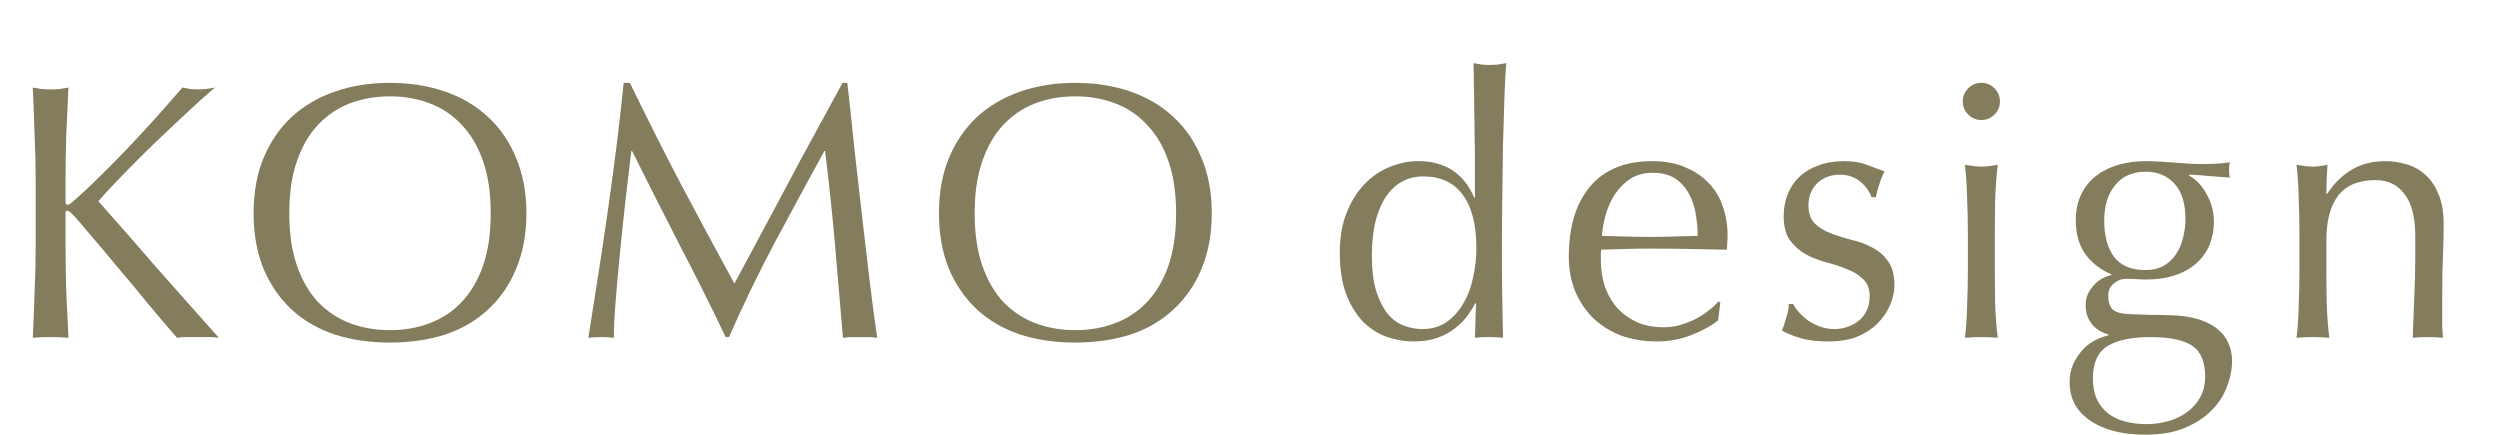
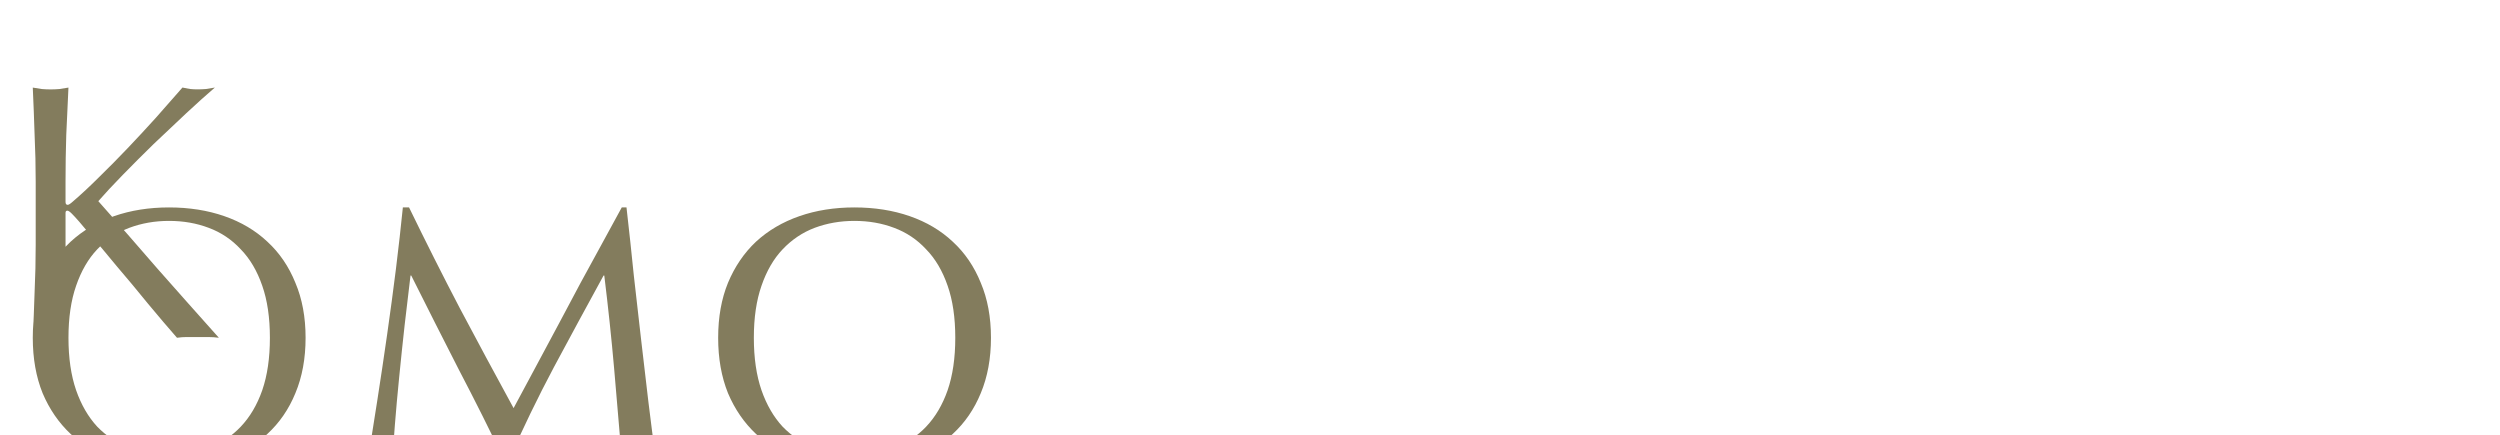
<svg xmlns="http://www.w3.org/2000/svg" fill="none" height="31" viewBox="0 0 178 31" width="178">
  <g fill="#837c5d">
-     <path d="m2.334 24.052c.052-1.072.095-2.161.13-3.268.052-1.107.078-2.23.078-3.371v-4.461c0-1.141-.026-2.256-.078-3.345-.035-1.107-.078-2.23-.13-3.371.225.035.441.069.648.104.207.017.415.026.622.026.207 0 .415-.009.622-.026.207-.035.424-.069.648-.104-.052 1.141-.104 2.265-.156 3.371-.035 1.089-.052 2.204-.052 3.345v1.426c0 .138.052.207.156.207.069 0 .19-.078.363-.233.605-.519 1.236-1.107 1.893-1.764.674-.657 1.349-1.34 2.023-2.049.674-.709 1.34-1.426 1.997-2.153.657-.743 1.288-1.461 1.893-2.153.19.035.372.069.545.104.173.017.346.026.519.026.207 0 .415-.009.622-.026.207-.035.415-.069.622-.104-.605.519-1.288 1.132-2.049 1.841-.761.709-1.53 1.435-2.308 2.178-.761.743-1.496 1.478-2.204 2.204-.692.709-1.271 1.331-1.738 1.867 1.4 1.573 2.809 3.181 4.227 4.824 1.435 1.625 2.887 3.259 4.357 4.902-.259-.035-.519-.052-.778-.052-.259 0-.519 0-.778 0-.242 0-.484 0-.726 0-.225 0-.458.017-.7.052-.622-.709-1.314-1.522-2.075-2.438-.743-.916-1.478-1.798-2.204-2.645-.709-.864-1.357-1.634-1.945-2.308-.571-.692-.994-1.176-1.271-1.452-.138-.138-.242-.207-.311-.207-.086 0-.13.052-.13.156v2.256c0 1.141.017 2.265.052 3.371.052 1.107.104 2.196.156 3.268-.398-.035-.821-.052-1.271-.052-.45 0-.873.017-1.271.052zm15.722-8.869c0-1.47.233-2.775.7-3.916.484-1.158 1.15-2.135 1.997-2.93.865-.795 1.893-1.4 3.086-1.815 1.193-.415 2.498-.622 3.916-.622 1.435 0 2.749.207 3.942.622 1.193.415 2.213 1.02 3.06 1.815.865.795 1.53 1.772 1.997 2.93.484 1.141.726 2.446.726 3.916s-.242 2.784-.726 3.942c-.467 1.141-1.132 2.109-1.997 2.905-.847.795-1.867 1.392-3.06 1.79-1.193.38-2.507.571-3.942.571-1.418 0-2.723-.19-3.916-.571-1.193-.398-2.222-.994-3.086-1.79-.847-.795-1.513-1.764-1.997-2.905-.467-1.158-.7-2.472-.7-3.942zm16.883 0c0-1.435-.182-2.671-.545-3.708-.363-1.055-.873-1.919-1.53-2.593-.64-.692-1.401-1.202-2.282-1.53-.865-.329-1.807-.493-2.827-.493-1.003 0-1.945.164-2.827.493-.864.328-1.625.839-2.282 1.53-.64.674-1.141 1.539-1.504 2.593-.363 1.037-.545 2.273-.545 3.708s.181 2.68.545 3.735c.363 1.037.865 1.902 1.504 2.593.657.674 1.418 1.176 2.282 1.504.882.329 1.824.493 2.827.493 1.02 0 1.962-.164 2.827-.493.882-.329 1.643-.83 2.282-1.504.657-.692 1.167-1.556 1.53-2.593.363-1.055.545-2.3.545-3.735zm9.907-9.284c1.193 2.455 2.394 4.841 3.605 7.158 1.228 2.317 2.507 4.694 3.838 7.132.173-.329.424-.795.752-1.4.329-.622.709-1.331 1.141-2.127.432-.795.89-1.651 1.375-2.567.501-.934 1.003-1.876 1.504-2.827.519-.951 1.029-1.885 1.53-2.801s.968-1.772 1.4-2.567h.337c.19 1.66.363 3.268.519 4.824.173 1.539.346 3.06.519 4.564.173 1.487.346 2.965.519 4.435.173 1.452.363 2.896.571 4.331-.207-.035-.415-.052-.622-.052-.19 0-.389 0-.597 0s-.415 0-.622 0c-.19 0-.389.017-.597.052-.19-2.3-.38-4.53-.571-6.691-.19-2.161-.424-4.366-.7-6.613h-.052c-1.193 2.179-2.369 4.348-3.527 6.509-1.141 2.144-2.23 4.391-3.268 6.743h-.233c-1.037-2.178-2.127-4.357-3.268-6.535-1.124-2.196-2.256-4.435-3.397-6.717h-.052c-.121 1.072-.259 2.239-.415 3.501-.138 1.245-.268 2.481-.389 3.708-.121 1.21-.225 2.36-.311 3.449-.086 1.072-.13 1.954-.13 2.645-.277-.035-.579-.052-.908-.052s-.631.017-.908.052c.225-1.401.458-2.879.7-4.435.242-1.556.475-3.121.7-4.694.225-1.573.432-3.121.623-4.642.19-1.539.354-3.0.493-4.383zm22.009 9.284c0-1.47.233-2.775.7-3.916.484-1.158 1.15-2.135 1.997-2.93.864-.795 1.893-1.4 3.086-1.815 1.193-.415 2.498-.622 3.916-.622 1.435 0 2.749.207 3.942.622 1.193.415 2.213 1.02 3.06 1.815.864.795 1.53 1.772 1.997 2.93.484 1.141.726 2.446.726 3.916s-.242 2.784-.726 3.942c-.467 1.141-1.133 2.109-1.997 2.905-.847.795-1.867 1.392-3.06 1.79-1.193.38-2.507.571-3.942.571-1.418 0-2.723-.19-3.916-.571-1.193-.398-2.222-.994-3.086-1.79-.847-.795-1.513-1.764-1.997-2.905-.467-1.158-.7-2.472-.7-3.942zm16.883 0c0-1.435-.181-2.671-.545-3.708-.363-1.055-.873-1.919-1.53-2.593-.64-.692-1.4-1.202-2.282-1.53-.865-.329-1.807-.493-2.827-.493-1.003 0-1.945.164-2.827.493-.865.328-1.625.839-2.282 1.53-.64.674-1.141 1.539-1.504 2.593-.363 1.037-.545 2.273-.545 3.708s.182 2.68.545 3.735c.363 1.037.864 1.902 1.504 2.593.657.674 1.418 1.176 2.282 1.504.882.329 1.824.493 2.827.493 1.02 0 1.962-.164 2.827-.493.882-.329 1.642-.83 2.282-1.504.657-.692 1.167-1.556 1.53-2.593.363-1.055.545-2.3.545-3.735z" />
-     <path d="m97.676 18.165c0 1.037.104 1.893.311 2.567.225.674.501 1.219.83 1.634.346.398.735.674 1.167.83.432.156.856.233 1.271.233.674 0 1.253-.164 1.738-.493.484-.346.881-.787 1.192-1.323.329-.553.562-1.176.701-1.867.155-.692.233-1.383.233-2.075 0-1.66-.32-2.922-.959-3.786-.64-.882-1.582-1.323-2.827-1.323-.623 0-1.167.147-1.634.441-.45.277-.83.674-1.141 1.193-.294.501-.519 1.098-.674 1.79-.138.674-.207 1.4-.207 2.178zm7.365 3.423c-.138.277-.328.579-.57.908-.225.311-.519.605-.882.882-.346.277-.761.501-1.245.674s-1.046.259-1.686.259c-.657 0-1.305-.112-1.945-.337-.622-.225-1.184-.588-1.686-1.089-.484-.519-.882-1.176-1.193-1.971-.294-.813-.441-1.781-.441-2.905 0-1.107.164-2.066.493-2.879.329-.812.752-1.487 1.271-2.023.536-.553 1.132-.96 1.789-1.219.674-.277 1.348-.415 2.023-.415 1.919 0 3.25.864 3.993 2.593h.052v-2.542c0-.657-.008-1.314-.026-1.971 0-.674-.008-1.314-.026-1.919 0-.605-.008-1.176-.025-1.712 0-.536-.009-1.011-.026-1.426.207.035.406.069.596.104.19.017.38.026.571.026.19 0 .371-.009.544-.026.19-.035.398-.069.623-.104-.052.553-.095 1.357-.13 2.412-.035 1.037-.069 2.187-.104 3.449-.017 1.262-.034 2.559-.052 3.89-.017 1.331-.026 2.55-.026 3.657 0 1.193.009 2.265.026 3.216.018.951.035 1.928.052 2.93-.346-.035-.683-.052-1.011-.052-.311 0-.64.017-.986.052l.078-2.464zm12.647-9.284c-.639 0-1.184.147-1.634.441-.432.294-.795.666-1.089 1.115-.276.432-.493.916-.648 1.452-.138.519-.225 1.011-.259 1.478.535.017 1.089.035 1.659.052.588.017 1.159.026 1.712.026.57 0 1.15-.009 1.737-.026.588-.017 1.159-.035 1.712-.052 0-.467-.043-.96-.13-1.478-.069-.519-.224-1.003-.466-1.452-.225-.45-.545-.821-.96-1.115-.415-.294-.959-.441-1.634-.441zm-5.99 5.991c0-2.127.501-3.795 1.504-5.005 1.02-1.21 2.498-1.815 4.434-1.815.917 0 1.703.147 2.36.441.675.277 1.237.657 1.686 1.141.45.467.778 1.02.986 1.66.224.64.337 1.323.337 2.049 0 .173-.009.346-.026.519 0 .156-.009.32-.026.493-.934-.017-1.859-.035-2.775-.052s-1.841-.026-2.775-.026c-.571 0-1.141.009-1.712.026-.553.017-1.115.035-1.685.052-.018.086-.026.216-.026.389v.337c0 .674.095 1.305.285 1.893.207.588.501 1.098.882 1.53.38.415.847.752 1.4 1.011.553.242 1.193.363 1.919.363.346 0 .7-.043 1.064-.13.363-.104.717-.233 1.063-.389.346-.173.665-.372.959-.597.312-.225.58-.467.804-.726l.13.078-.156 1.271c-.518.415-1.167.769-1.945 1.063-.76.294-1.556.441-2.386.441-.933 0-1.789-.138-2.567-.415-.761-.294-1.426-.709-1.997-1.245-.553-.553-.985-1.202-1.297-1.945-.294-.743-.44-1.547-.44-2.412zm15.975 3.345c.086.173.216.363.389.571.19.207.406.406.648.596.259.173.545.32.856.441.328.121.674.182 1.037.182.329 0 .64-.052.934-.156.311-.104.579-.251.804-.441.242-.19.432-.432.57-.726.139-.294.208-.631.208-1.011 0-.536-.156-.942-.467-1.219-.294-.294-.666-.527-1.115-.7-.45-.19-.942-.354-1.478-.493s-1.029-.329-1.479-.571c-.449-.259-.829-.596-1.141-1.011-.294-.415-.441-.986-.441-1.712 0-.571.096-1.089.286-1.556.19-.484.467-.899.83-1.245.363-.346.812-.614 1.348-.804.536-.207 1.15-.311 1.841-.311.64 0 1.176.086 1.608.259.45.173.873.329 1.271.467-.138.259-.268.579-.389.96-.121.38-.199.674-.233.882h-.311c-.139-.415-.407-.787-.804-1.115-.398-.329-.891-.493-1.479-.493-.259 0-.518.043-.778.13-.259.086-.492.216-.7.389-.207.173-.38.398-.519.674-.138.277-.207.605-.207.986 0 .553.147.986.441 1.297.311.294.691.527 1.141.7.449.173.942.329 1.478.467.536.121 1.029.302 1.478.545.45.225.822.545 1.116.96.311.415.466.986.466 1.712 0 .501-.112.994-.337 1.478-.207.484-.518.925-.933 1.323-.398.38-.882.683-1.453.908-.57.207-1.219.311-1.945.311-.795 0-1.461-.078-1.997-.233s-.985-.337-1.348-.545c.104-.225.207-.527.311-.908.121-.398.182-.726.182-.986zm12.076-14.419c0-.363.13-.674.389-.934.26-.259.571-.389.934-.389s.674.13.934.389c.259.259.389.571.389.934 0 .363-.13.674-.389.934-.26.259-.571.389-.934.389s-.674-.13-.934-.389c-.259-.259-.389-.571-.389-.934zm.363 9.362c0-.778-.017-1.591-.051-2.438-.018-.865-.07-1.668-.156-2.412.484.086.873.13 1.167.13s.683-.043 1.167-.13c-.086.744-.147 1.547-.182 2.412-.017.847-.025 1.66-.025 2.438v2.697c0 .778.008 1.599.025 2.464.035.847.096 1.617.182 2.308-.398-.035-.787-.052-1.167-.052s-.769.017-1.167.052c.086-.692.138-1.461.156-2.308.034-.865.051-1.686.051-2.464zm16.892 10.218c0-1.037-.303-1.763-.908-2.178-.605-.415-1.608-.622-3.008-.622-1.297 0-2.3.207-3.009.622-.709.432-1.063 1.202-1.063 2.308 0 .588.095 1.089.285 1.504.208.415.476.752.804 1.011.346.259.752.45 1.219.571.467.121.968.182 1.504.182.519 0 1.029-.069 1.53-.207.502-.138.943-.346 1.323-.622.398-.277.718-.631.96-1.063.242-.415.363-.916.363-1.504zm-1.401-11.229c0-1.089-.259-1.919-.778-2.49-.518-.571-1.201-.856-2.049-.856-.933 0-1.659.32-2.178.96-.519.622-.778 1.461-.778 2.516 0 1.089.233 1.954.7 2.593.484.622 1.228.934 2.231.934.501 0 .924-.095 1.27-.285.363-.207.657-.475.882-.804.242-.346.415-.735.519-1.167.121-.45.181-.916.181-1.4zm-7.806.13c0-.726.13-1.349.389-1.867.259-.536.614-.977 1.063-1.323.467-.346.995-.605 1.582-.778.606-.173 1.245-.259 1.92-.259.328 0 .639.009.933.026.311.017.7.043 1.167.078.398.035.752.06 1.063.078.312.017.562.026.753.026.968 0 1.668-.043 2.1-.13-.017.086-.034.181-.052.285v.259.285c.018.086.035.173.052.259-.501-.035-.994-.069-1.478-.104-.467-.052-.934-.086-1.401-.104l-.051.052c.536.294.968.752 1.296 1.375.329.605.493 1.236.493 1.893 0 1.297-.441 2.317-1.323 3.06-.864.726-2.031 1.089-3.501 1.089-.242 0-.484-.009-.726-.026-.225-.017-.458-.026-.7-.026-.311 0-.605.112-.882.337-.259.225-.389.51-.389.856 0 .45.104.778.311.986.225.207.632.32 1.219.337.484.017.96.035 1.427.052.467 0 .942.009 1.426.026.795.017 1.47.112 2.023.285.57.173 1.029.406 1.374.7.363.294.623.631.778 1.011.173.38.26.795.26 1.245 0 .605-.121 1.219-.363 1.841-.225.622-.588 1.184-1.09 1.686-.484.501-1.115.916-1.893 1.245s-1.711.493-2.801.493c-1.677 0-2.999-.337-3.967-1.012-.969-.657-1.453-1.565-1.453-2.723 0-.45.078-.865.234-1.245.173-.38.389-.718.648-1.012.259-.294.553-.527.882-.7.328-.173.665-.302 1.011-.389v-.052c-.536-.156-.942-.415-1.219-.778-.276-.363-.415-.795-.415-1.297 0-.294.052-.562.156-.804.121-.242.268-.458.441-.648s.372-.346.596-.467c.225-.121.441-.199.649-.233v-.052c-.796-.346-1.418-.83-1.868-1.452-.449-.64-.674-1.435-.674-2.386zm24.17 1.063c0-1.297-.25-2.274-.752-2.93-.501-.674-1.193-1.012-2.074-1.012-1.211 0-2.101.372-2.672 1.115-.553.743-.829 1.789-.829 3.138v2.204c0 .778.008 1.599.026 2.464.034.847.095 1.617.181 2.308-.398-.035-.787-.052-1.167-.052s-.769.017-1.167.052c.086-.692.138-1.461.156-2.308.034-.865.051-1.686.051-2.464v-2.697c0-.778-.017-1.591-.051-2.438-.018-.865-.07-1.668-.156-2.412.484.086.873.13 1.167.13.138 0 .285-.009.441-.026.173-.035.372-.069.596-.104-.051.692-.077 1.383-.077 2.075h.051c.485-.743 1.064-1.314 1.738-1.712.674-.415 1.478-.622 2.412-.622.484 0 .968.069 1.452.207.502.138.951.38 1.349.726.397.329.717.787.959 1.375.26.571.389 1.305.389 2.204 0 .743-.017 1.513-.052 2.308-.034.778-.051 1.608-.051 2.49v1.686.83c.017.259.034.51.051.752-.345-.035-.708-.052-1.089-.052-.363 0-.717.017-1.063.052.034-.899.069-1.824.104-2.775.051-.951.077-1.928.077-2.931z" />
+     <path d="m2.334 24.052c.052-1.072.095-2.161.13-3.268.052-1.107.078-2.23.078-3.371v-4.461c0-1.141-.026-2.256-.078-3.345-.035-1.107-.078-2.23-.13-3.371.225.035.441.069.648.104.207.017.415.026.622.026.207 0 .415-.009.622-.026.207-.035.424-.069.648-.104-.052 1.141-.104 2.265-.156 3.371-.035 1.089-.052 2.204-.052 3.345v1.426c0 .138.052.207.156.207.069 0 .19-.078.363-.233.605-.519 1.236-1.107 1.893-1.764.674-.657 1.349-1.34 2.023-2.049.674-.709 1.34-1.426 1.997-2.153.657-.743 1.288-1.461 1.893-2.153.19.035.372.069.545.104.173.017.346.026.519.026.207 0 .415-.009.622-.026.207-.035.415-.069.622-.104-.605.519-1.288 1.132-2.049 1.841-.761.709-1.53 1.435-2.308 2.178-.761.743-1.496 1.478-2.204 2.204-.692.709-1.271 1.331-1.738 1.867 1.4 1.573 2.809 3.181 4.227 4.824 1.435 1.625 2.887 3.259 4.357 4.902-.259-.035-.519-.052-.778-.052-.259 0-.519 0-.778 0-.242 0-.484 0-.726 0-.225 0-.458.017-.7.052-.622-.709-1.314-1.522-2.075-2.438-.743-.916-1.478-1.798-2.204-2.645-.709-.864-1.357-1.634-1.945-2.308-.571-.692-.994-1.176-1.271-1.452-.138-.138-.242-.207-.311-.207-.086 0-.13.052-.13.156v2.256c0 1.141.017 2.265.052 3.371.052 1.107.104 2.196.156 3.268-.398-.035-.821-.052-1.271-.052-.45 0-.873.017-1.271.052zc0-1.47.233-2.775.7-3.916.484-1.158 1.15-2.135 1.997-2.93.865-.795 1.893-1.4 3.086-1.815 1.193-.415 2.498-.622 3.916-.622 1.435 0 2.749.207 3.942.622 1.193.415 2.213 1.02 3.06 1.815.865.795 1.53 1.772 1.997 2.93.484 1.141.726 2.446.726 3.916s-.242 2.784-.726 3.942c-.467 1.141-1.132 2.109-1.997 2.905-.847.795-1.867 1.392-3.06 1.79-1.193.38-2.507.571-3.942.571-1.418 0-2.723-.19-3.916-.571-1.193-.398-2.222-.994-3.086-1.79-.847-.795-1.513-1.764-1.997-2.905-.467-1.158-.7-2.472-.7-3.942zm16.883 0c0-1.435-.182-2.671-.545-3.708-.363-1.055-.873-1.919-1.53-2.593-.64-.692-1.401-1.202-2.282-1.53-.865-.329-1.807-.493-2.827-.493-1.003 0-1.945.164-2.827.493-.864.328-1.625.839-2.282 1.53-.64.674-1.141 1.539-1.504 2.593-.363 1.037-.545 2.273-.545 3.708s.181 2.68.545 3.735c.363 1.037.865 1.902 1.504 2.593.657.674 1.418 1.176 2.282 1.504.882.329 1.824.493 2.827.493 1.02 0 1.962-.164 2.827-.493.882-.329 1.643-.83 2.282-1.504.657-.692 1.167-1.556 1.53-2.593.363-1.055.545-2.3.545-3.735zm9.907-9.284c1.193 2.455 2.394 4.841 3.605 7.158 1.228 2.317 2.507 4.694 3.838 7.132.173-.329.424-.795.752-1.4.329-.622.709-1.331 1.141-2.127.432-.795.89-1.651 1.375-2.567.501-.934 1.003-1.876 1.504-2.827.519-.951 1.029-1.885 1.53-2.801s.968-1.772 1.4-2.567h.337c.19 1.66.363 3.268.519 4.824.173 1.539.346 3.06.519 4.564.173 1.487.346 2.965.519 4.435.173 1.452.363 2.896.571 4.331-.207-.035-.415-.052-.622-.052-.19 0-.389 0-.597 0s-.415 0-.622 0c-.19 0-.389.017-.597.052-.19-2.3-.38-4.53-.571-6.691-.19-2.161-.424-4.366-.7-6.613h-.052c-1.193 2.179-2.369 4.348-3.527 6.509-1.141 2.144-2.23 4.391-3.268 6.743h-.233c-1.037-2.178-2.127-4.357-3.268-6.535-1.124-2.196-2.256-4.435-3.397-6.717h-.052c-.121 1.072-.259 2.239-.415 3.501-.138 1.245-.268 2.481-.389 3.708-.121 1.21-.225 2.36-.311 3.449-.086 1.072-.13 1.954-.13 2.645-.277-.035-.579-.052-.908-.052s-.631.017-.908.052c.225-1.401.458-2.879.7-4.435.242-1.556.475-3.121.7-4.694.225-1.573.432-3.121.623-4.642.19-1.539.354-3.0.493-4.383zm22.009 9.284c0-1.47.233-2.775.7-3.916.484-1.158 1.15-2.135 1.997-2.93.864-.795 1.893-1.4 3.086-1.815 1.193-.415 2.498-.622 3.916-.622 1.435 0 2.749.207 3.942.622 1.193.415 2.213 1.02 3.06 1.815.864.795 1.53 1.772 1.997 2.93.484 1.141.726 2.446.726 3.916s-.242 2.784-.726 3.942c-.467 1.141-1.133 2.109-1.997 2.905-.847.795-1.867 1.392-3.06 1.79-1.193.38-2.507.571-3.942.571-1.418 0-2.723-.19-3.916-.571-1.193-.398-2.222-.994-3.086-1.79-.847-.795-1.513-1.764-1.997-2.905-.467-1.158-.7-2.472-.7-3.942zm16.883 0c0-1.435-.181-2.671-.545-3.708-.363-1.055-.873-1.919-1.53-2.593-.64-.692-1.4-1.202-2.282-1.53-.865-.329-1.807-.493-2.827-.493-1.003 0-1.945.164-2.827.493-.865.328-1.625.839-2.282 1.53-.64.674-1.141 1.539-1.504 2.593-.363 1.037-.545 2.273-.545 3.708s.182 2.68.545 3.735c.363 1.037.864 1.902 1.504 2.593.657.674 1.418 1.176 2.282 1.504.882.329 1.824.493 2.827.493 1.02 0 1.962-.164 2.827-.493.882-.329 1.642-.83 2.282-1.504.657-.692 1.167-1.556 1.53-2.593.363-1.055.545-2.3.545-3.735z" />
  </g>
</svg>